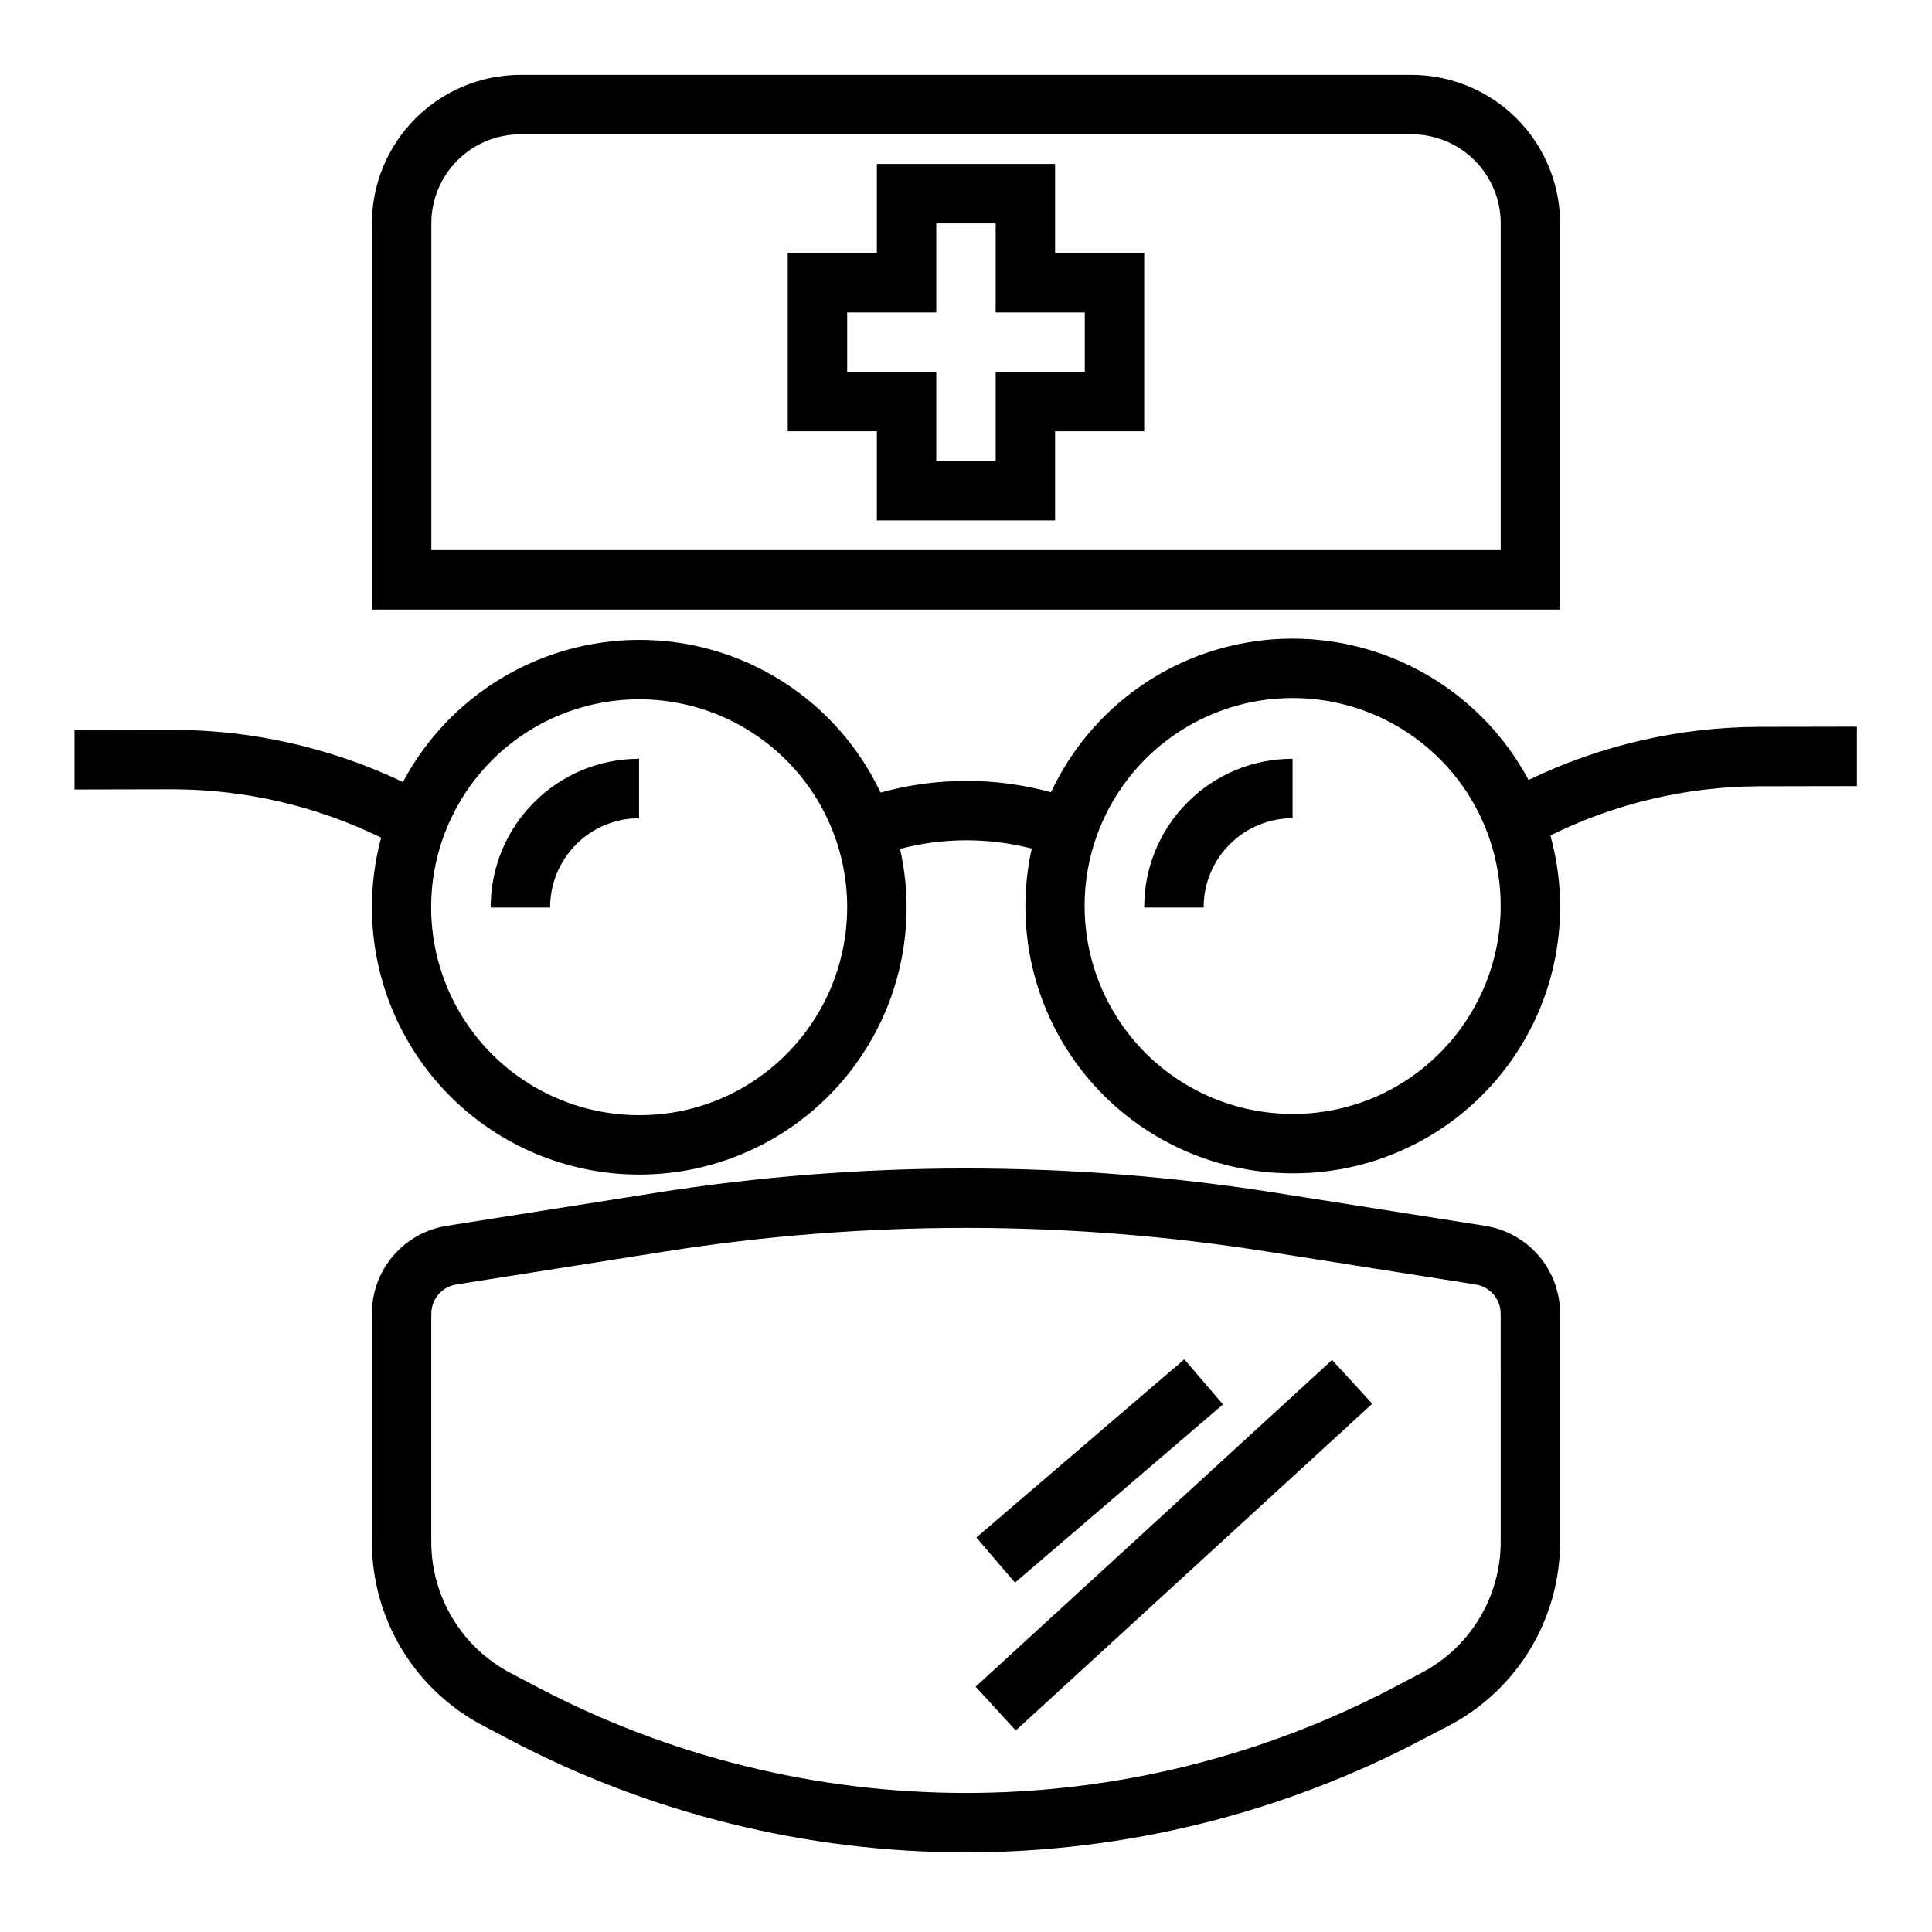
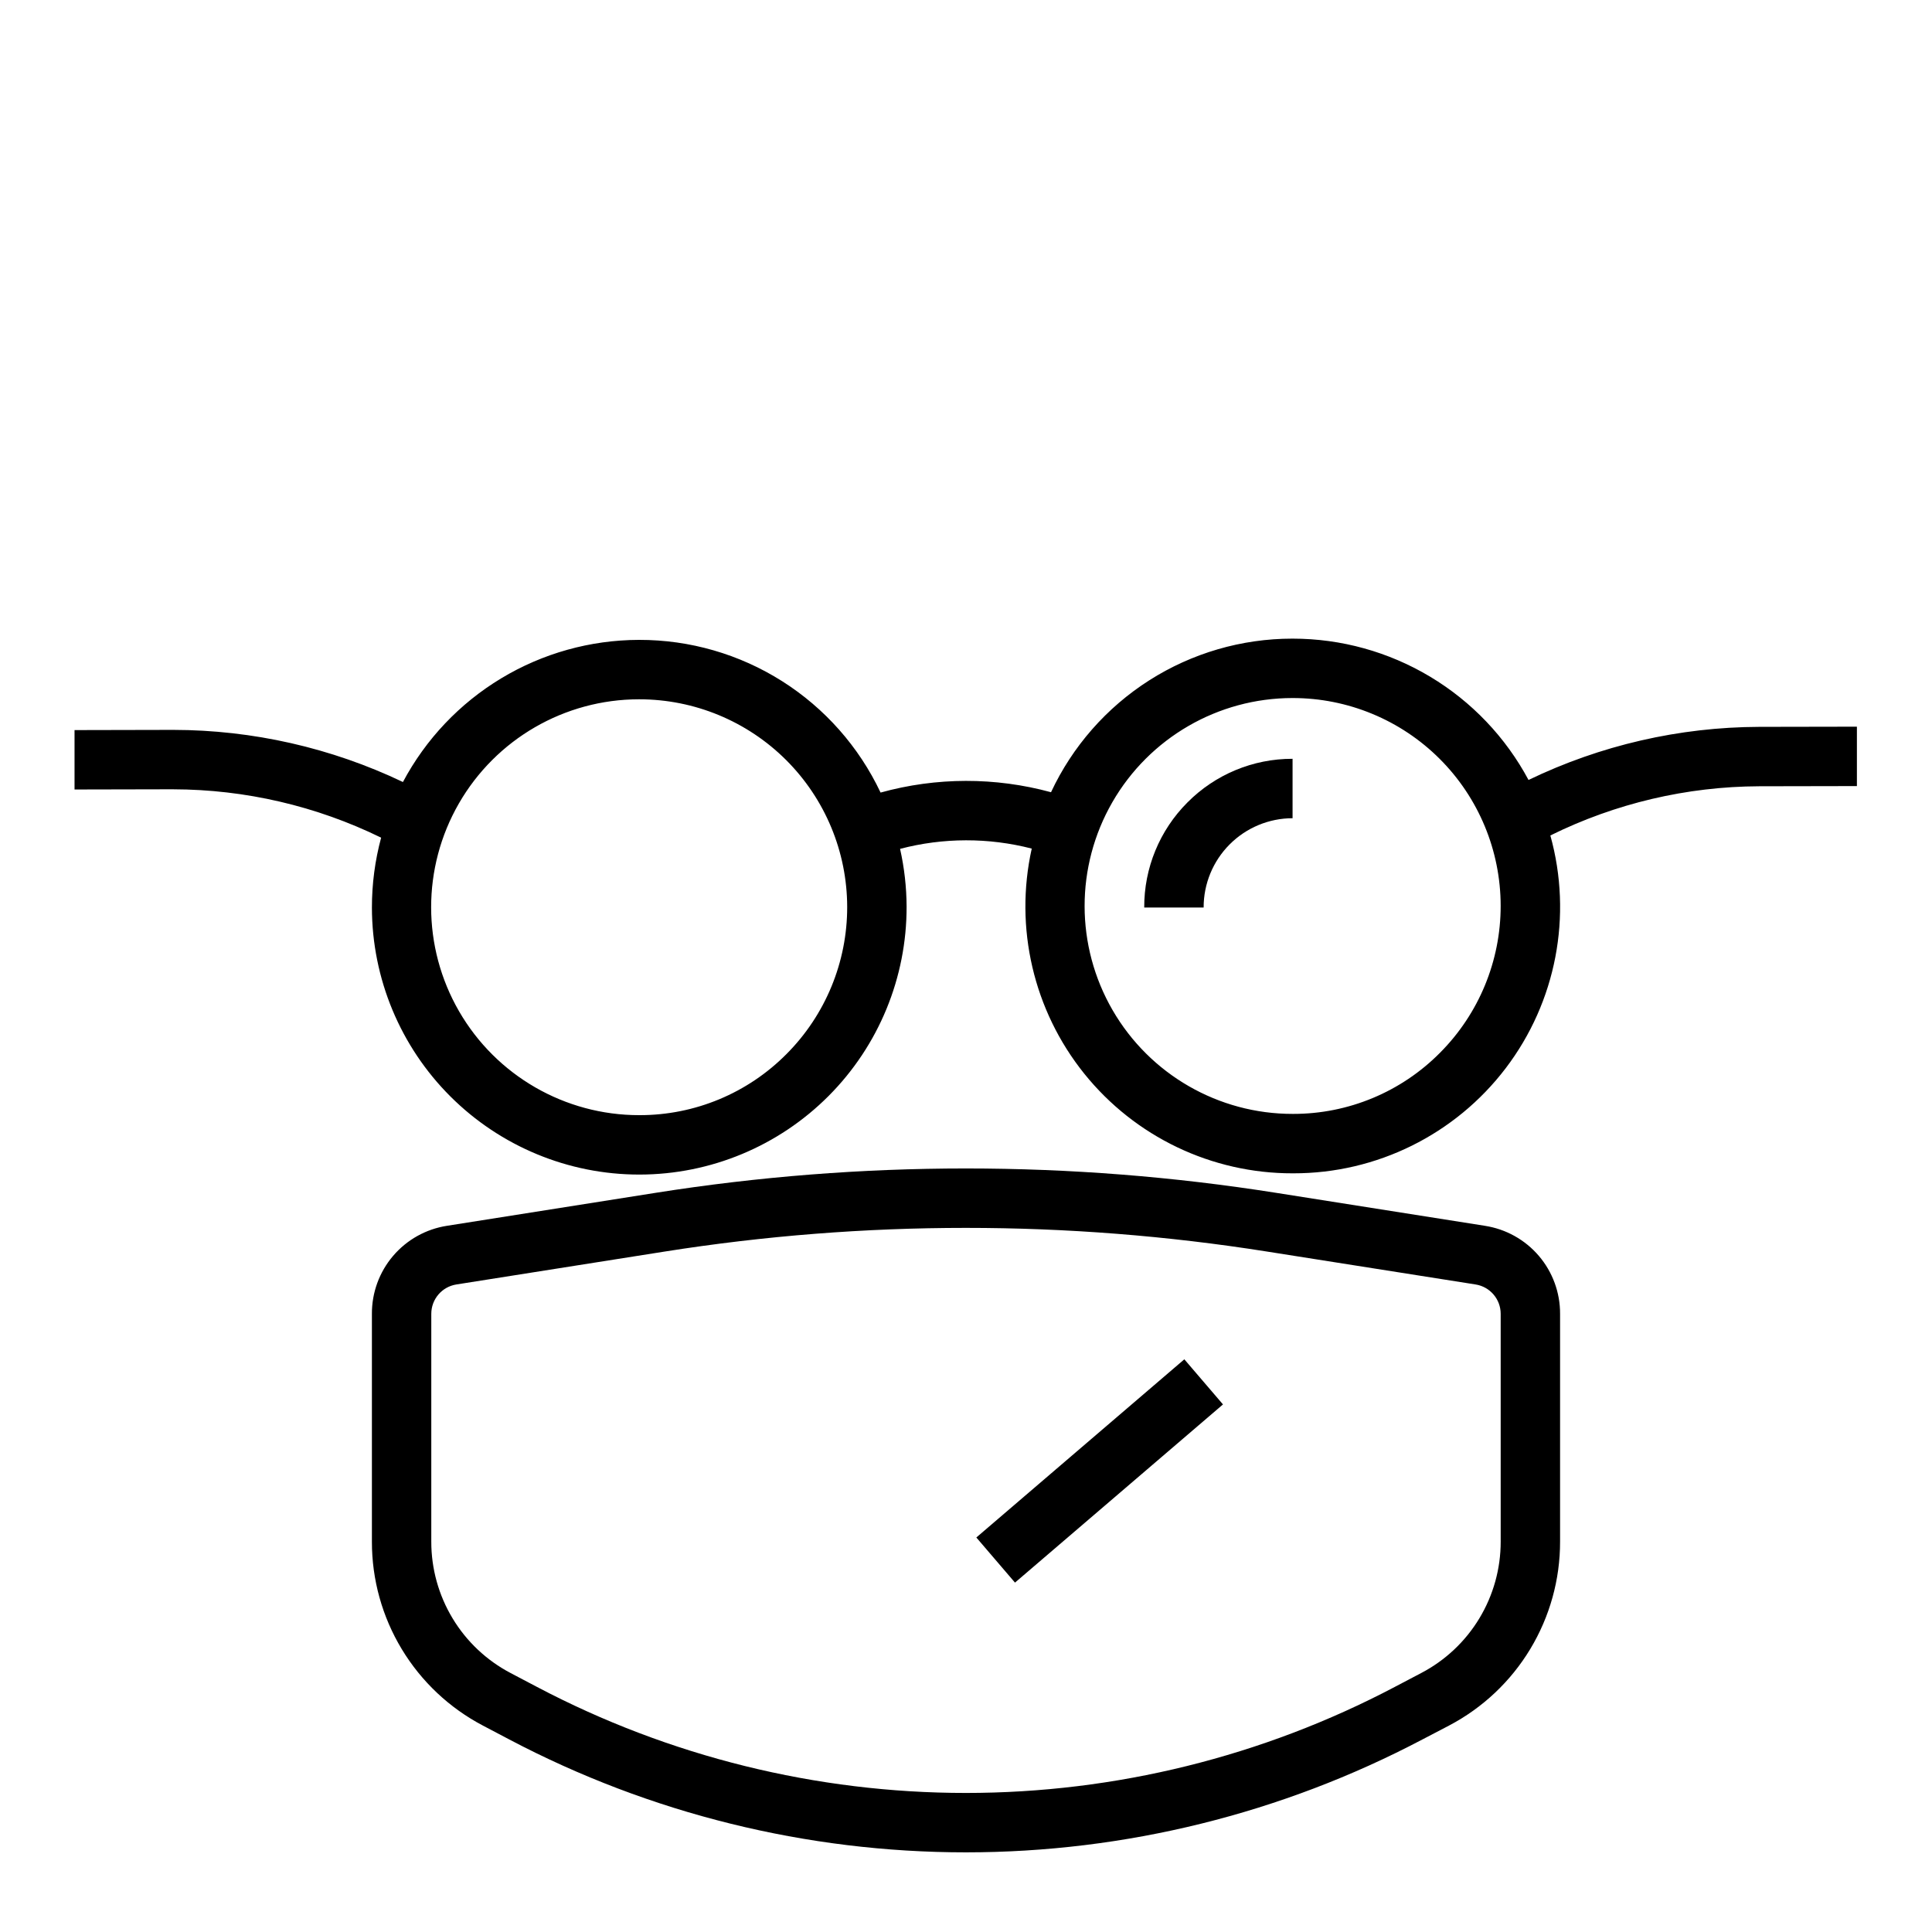
<svg xmlns="http://www.w3.org/2000/svg" fill="#000000" width="800px" height="800px" version="1.1" viewBox="144 144 512 512">
  <g>
-     <path d="m557.44 203.2c-0.012-10.438-4.16-20.441-11.539-27.82-7.379-7.379-17.383-11.527-27.82-11.543h-236.16c-10.434 0.016-20.438 4.164-27.816 11.543-7.379 7.379-11.531 17.383-11.543 27.82v102.34h314.88zm-15.742 86.59h-283.39v-86.59c0-6.266 2.488-12.273 6.918-16.699 4.43-4.43 10.438-6.918 16.699-6.918h236.16c6.266 0 12.27 2.488 16.699 6.918 4.43 4.426 6.918 10.434 6.918 16.699z" />
-     <path d="m423.61 187.45h-47.23v23.617h-23.617v47.23h23.617v23.617h47.23v-23.617h23.617v-47.23h-23.617zm7.871 39.359v15.742l-23.613 0.004v23.617h-15.746v-23.617h-23.613v-15.746h23.617l-0.004-23.613h15.742v23.617z" />
    <path d="m537.51 468.85-55.285-8.73c-54.504-8.621-110.02-8.621-164.53 0l-55.207 8.723c-5.566 0.855-10.641 3.68-14.301 7.965-3.656 4.281-5.656 9.734-5.629 15.367v60.371c-0.016 10.039 2.719 19.895 7.91 28.488 5.188 8.598 12.633 15.605 21.523 20.27l6.984 3.676h-0.004c37.305 19.645 78.828 29.91 120.99 29.91 42.156 0 83.68-10.266 120.98-29.91l7.086-3.699h-0.004c8.887-4.668 16.324-11.676 21.508-20.27 5.184-8.59 7.918-18.438 7.902-28.473v-60.363c0.023-5.629-1.977-11.082-5.633-15.363-3.66-4.281-8.734-7.106-14.297-7.961zm4.188 83.688c0.008 7.172-1.945 14.207-5.656 20.348-3.707 6.137-9.027 11.141-15.379 14.469l-7.039 3.699h0.004c-35.043 18.453-74.055 28.098-113.66 28.098-39.605 0-78.613-9.645-113.66-28.098l-6.984-3.676c-6.352-3.332-11.672-8.34-15.375-14.48-3.707-6.141-5.664-13.18-5.652-20.352v-60.371c0-3.875 2.82-7.172 6.644-7.777l55.215-8.723c52.875-8.363 106.73-8.363 159.61 0l55.277 8.723c3.828 0.602 6.652 3.902 6.652 7.777z" />
-     <path d="m402.55 590.99 94.469-86.586 10.637 11.605-94.469 86.586z" />
    <path d="m402.74 551.45 55.121-47.219 10.242 11.957-55.121 47.219z" />
-     <path d="m285.52 356.64c-7.391 7.379-11.523 17.41-11.477 27.859h15.742c-0.012-6.266 2.465-12.277 6.883-16.715 4.422-4.438 10.422-6.938 16.688-6.949v-15.746c-10.449-0.023-20.473 4.137-27.836 11.551z" />
    <path d="m458.7 356.64c-7.387 7.383-11.52 17.414-11.469 27.859h15.746c-0.016-6.266 2.461-12.277 6.883-16.715 4.418-4.438 10.422-6.938 16.684-6.949v-15.746c-10.449-0.027-20.48 4.133-27.844 11.551z" />
    <path d="m636.1 352.32v-15.742l-25.898 0.047c-21.172 0.066-42.059 4.875-61.129 14.074-6.051-11.312-15.059-20.77-26.062-27.363-11.004-6.598-23.59-10.086-36.418-10.09h-0.141c-13.422 0.004-26.562 3.84-37.887 11.047-11.32 7.211-20.352 17.5-26.035 29.656-14.789-4.035-30.395-4.004-45.168 0.09-5.723-12.117-14.773-22.355-26.098-29.523-11.324-7.164-24.453-10.957-37.855-10.941h-0.133c-12.852 0.039-25.453 3.559-36.457 10.195-11.008 6.633-20.004 16.129-26.039 27.473-19.008-9.07-39.793-13.789-60.852-13.816h-0.285l-25.891 0.055v15.742l25.891-0.055h0.25l0.004 0.004c19.102 0.039 37.945 4.422 55.105 12.816-1.629 6.055-2.449 12.297-2.441 18.57 0.035 18.766 7.516 36.754 20.797 50.008 13.285 13.258 31.285 20.707 50.051 20.707h0.133c18.797-0.035 36.809-7.539 50.07-20.859 13.262-13.316 20.688-31.359 20.645-50.156-0.02-5.148-0.602-10.281-1.73-15.301 11.434-3 23.449-3.023 34.895-0.074-4.656 20.965 0.461 42.91 13.914 59.645 13.453 16.738 33.785 26.457 55.258 26.414h0.145c22.086 0.031 42.914-10.277 56.289-27.855s17.754-40.402 11.832-61.68c17.215-8.508 36.145-12.965 55.344-13.039zm-283.65 70.992c-10.293 10.391-24.312 16.23-38.938 16.215h-0.102c-19.688 0.02-37.887-10.469-47.746-27.508s-9.879-38.047-0.051-55.105c9.824-17.055 28.008-27.578 47.695-27.594h0.102c14.602 0 28.605 5.797 38.938 16.113 10.332 10.32 16.145 24.316 16.164 38.918 0.02 14.602-5.758 28.613-16.062 38.961zm173.18-0.332c-10.285 10.391-24.305 16.234-38.93 16.215h-0.109c-19.688 0.023-37.887-10.465-47.75-27.504-9.859-17.039-9.879-38.043-0.055-55.102 9.828-17.059 28.008-27.582 47.695-27.602h0.109c14.602 0 28.605 5.797 38.938 16.117 10.332 10.316 16.145 24.316 16.164 38.918 0.02 14.602-5.758 28.613-16.062 38.957z" />
  </g>
</svg>